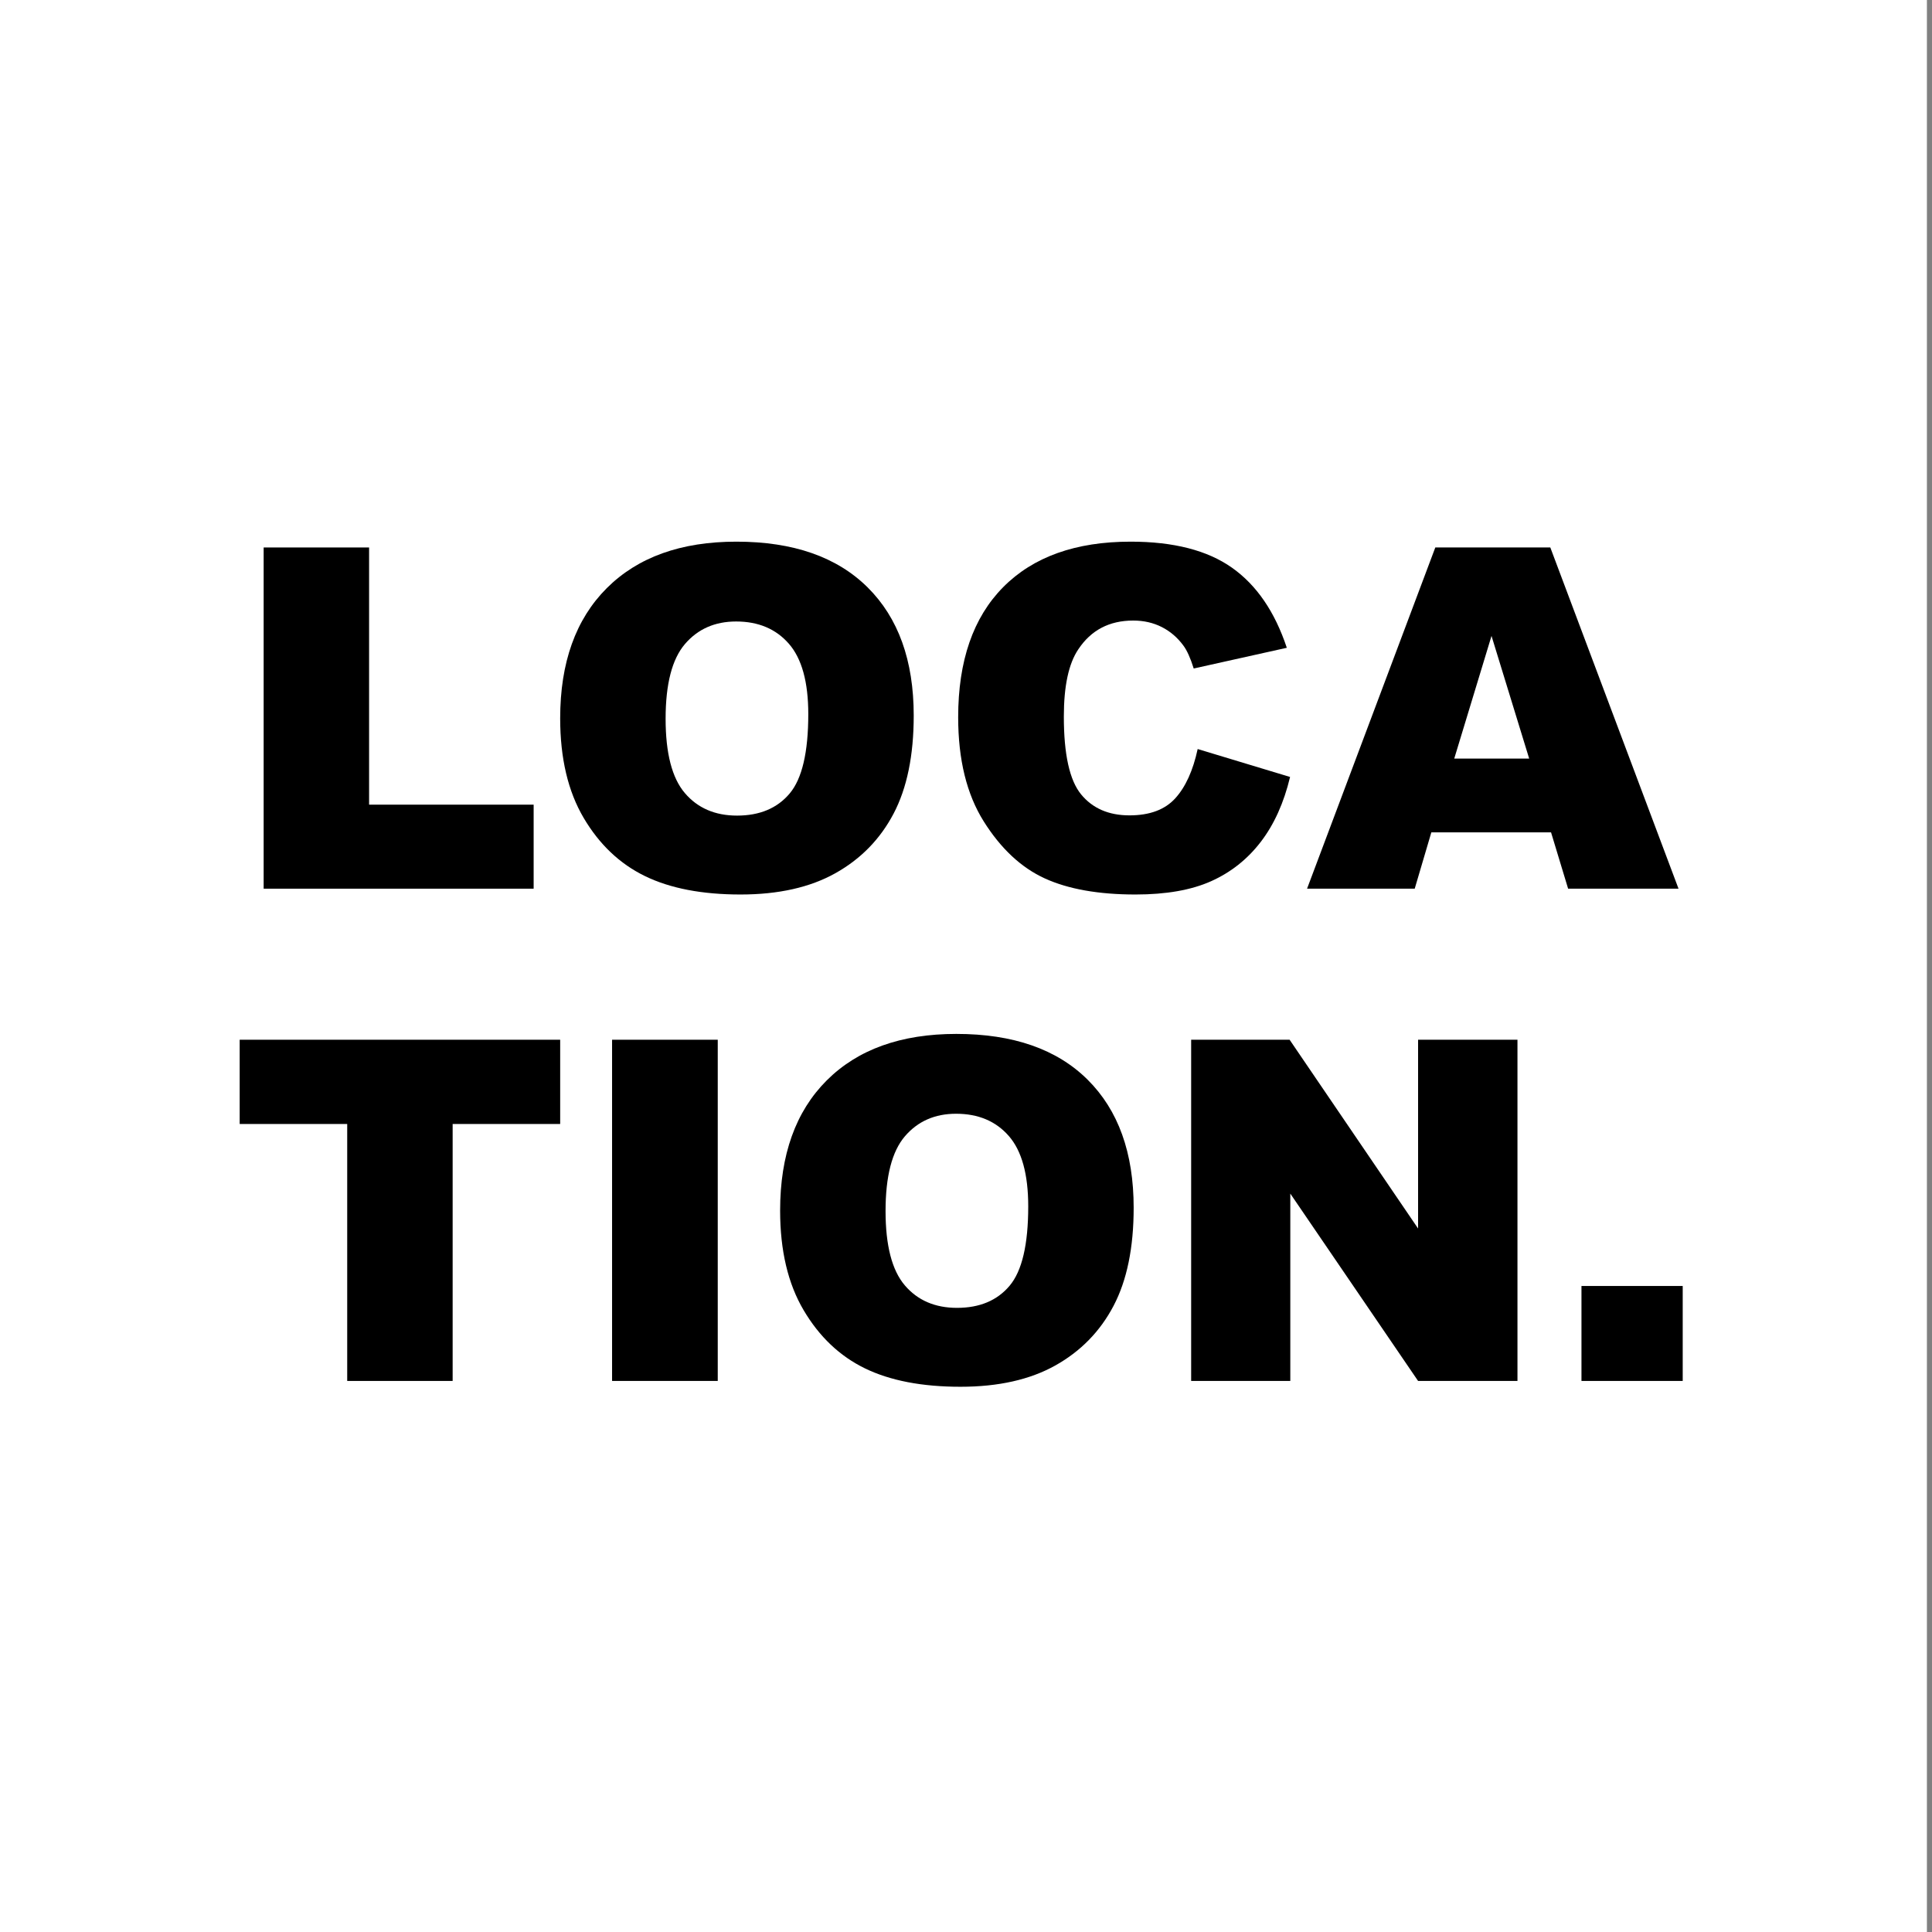
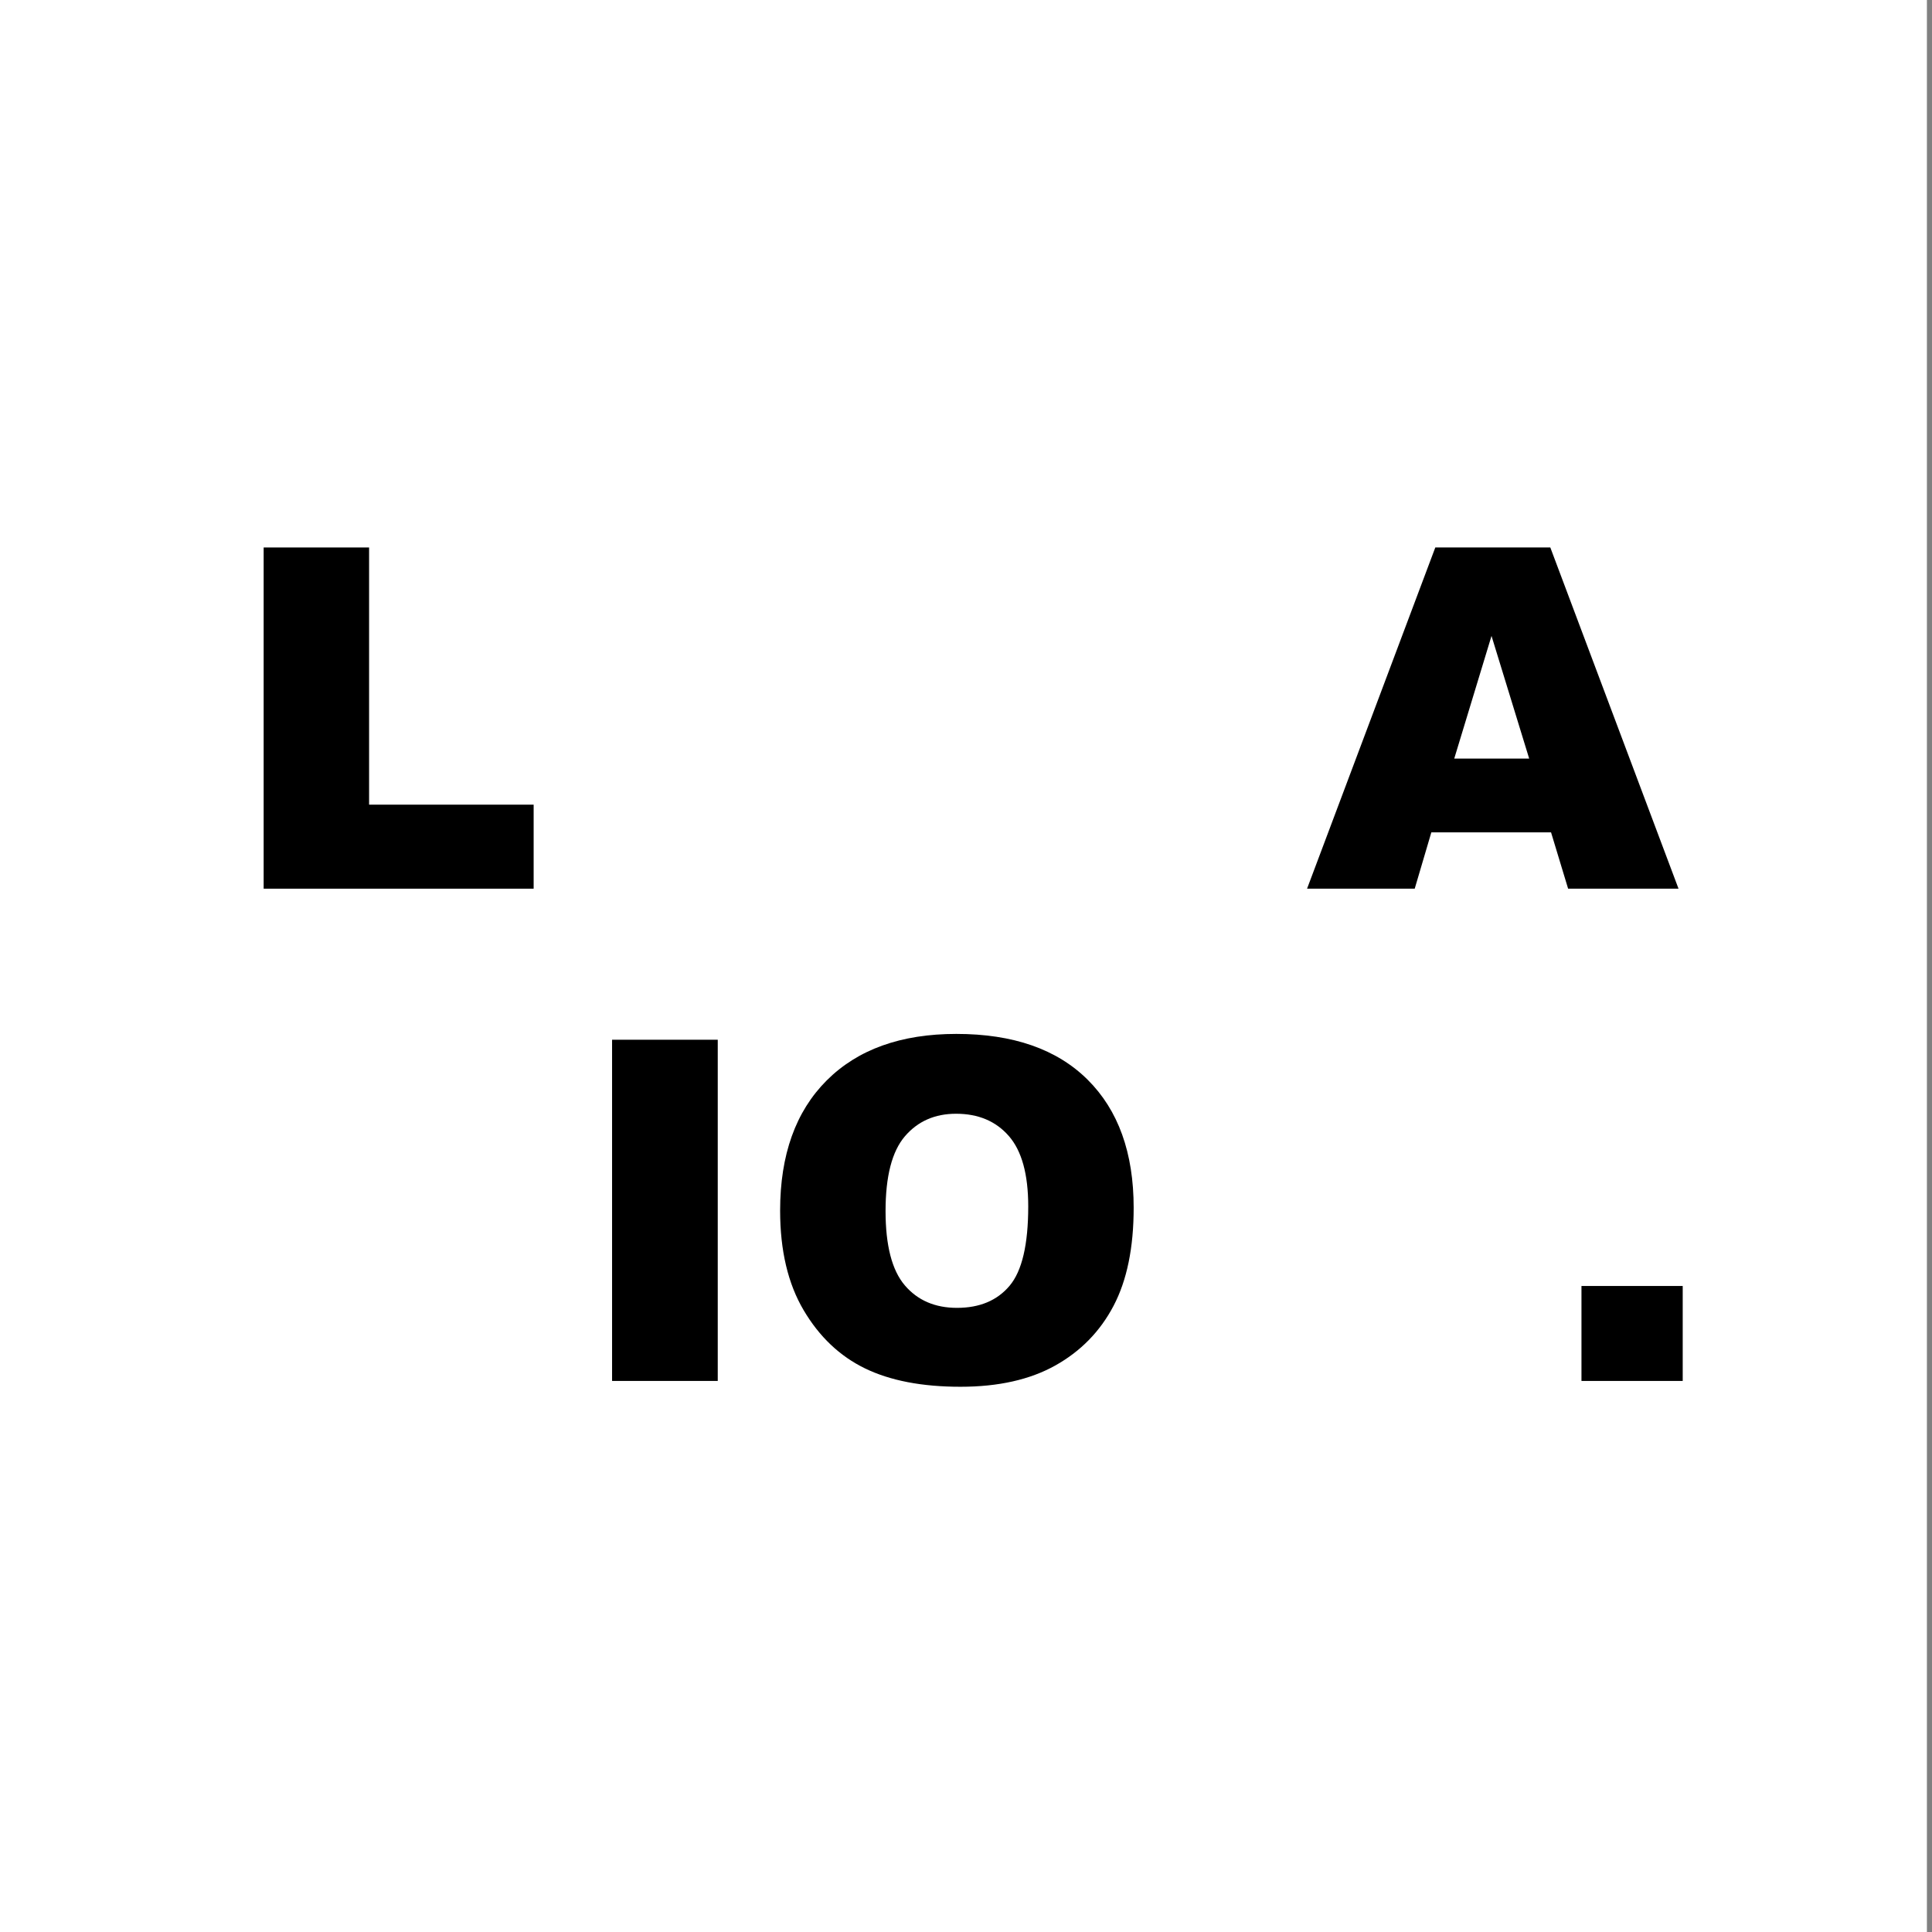
<svg xmlns="http://www.w3.org/2000/svg" width="100%" height="100%" viewBox="0 0 1080 1080" version="1.1" xml:space="preserve" style="fill-rule:evenodd;clip-rule:evenodd;stroke-linejoin:round;stroke-miterlimit:2;">
  <rect x="0" y="0" width="1080" height="1080" fill="#808080" stroke="none" />
  <g>
    <rect x="-2.843" y="0" width="1080" height="1080" style="fill:white;" />
    <g>
      <g>
        <g>
          <path d="M147.384,306.042L206.323,306.042L206.323,449.81L298.309,449.81L298.309,496.779L147.384,496.779L147.384,306.042Z" style="fill-rule:nonzero;" />
          <g>
-             <path d="M313.141,401.54C313.141,370.401 321.815,346.158 339.162,328.81C356.51,311.463 380.667,302.789 411.632,302.789C443.379,302.789 467.839,311.311 485.013,328.355C502.187,345.399 510.774,369.274 510.774,399.979C510.774,422.271 507.023,440.551 499.52,454.819C492.017,469.088 481.175,480.19 466.993,488.127C452.811,496.063 435.138,500.032 413.974,500.032C392.463,500.032 374.66,496.606 360.565,489.753C346.47,482.901 335.042,472.059 326.282,457.226C317.521,442.394 313.141,423.832 313.141,401.54ZM372.08,401.801C372.08,421.056 375.658,434.891 382.814,443.305C389.969,451.718 399.706,455.925 412.023,455.925C424.686,455.925 434.488,451.805 441.427,443.565C448.366,435.325 451.836,420.536 451.836,399.198C451.836,381.244 448.214,368.124 440.972,359.841C433.729,351.557 423.906,347.416 411.502,347.416C399.619,347.416 390.078,351.622 382.879,360.036C375.679,368.45 372.08,382.371 372.08,401.801Z" style="fill-rule:nonzero;" />
-             <path d="M669.505,418.715L721.158,434.327C717.688,448.813 712.224,460.913 704.764,470.627C697.305,480.342 688.046,487.671 676.986,492.616C665.927,497.56 651.854,500.032 634.767,500.032C614.036,500.032 597.1,497.02 583.96,490.995C570.819,484.971 559.478,474.374 549.936,459.205C540.395,444.036 535.625,424.62 535.625,400.955C535.625,369.404 544.017,345.155 560.8,328.209C577.584,311.262 601.329,302.789 632.034,302.789C656.061,302.789 674.948,307.646 688.696,317.361C702.444,327.076 712.658,341.995 719.336,362.118L667.293,373.697C665.472,367.886 663.564,363.636 661.569,360.947C658.273,356.436 654.239,352.967 649.469,350.538C644.698,348.11 639.364,346.895 633.465,346.895C620.108,346.895 609.873,352.267 602.76,363.01C597.382,370.981 594.693,383.499 594.693,400.565C594.693,421.704 597.903,436.194 604.321,444.035C610.74,451.875 619.761,455.795 631.384,455.795C642.66,455.795 651.182,452.629 656.95,446.297C662.718,439.965 666.903,430.771 669.505,418.715Z" style="fill-rule:nonzero;" />
            <path d="M867.045,465.293L800.131,465.293L790.834,496.779L730.656,496.779L802.345,306.042L866.634,306.042L938.307,496.779L876.587,496.779L867.045,465.293ZM854.819,424.049L833.766,355.482L812.932,424.049L854.819,424.049Z" style="fill-rule:nonzero;" />
          </g>
        </g>
      </g>
    </g>
    <g>
      <g>
-         <path d="M133.983,581.218L313.141,581.218L313.141,628.316L253.031,628.316L253.031,771.955L194.093,771.955L194.093,628.316L133.983,628.316L133.983,581.218Z" style="fill-rule:nonzero;" />
        <rect x="342.155" y="581.218" width="59.069" height="190.737" style="fill-rule:nonzero;" />
        <path d="M436.092,676.716C436.092,645.577 444.766,621.334 462.114,603.986C479.462,586.639 503.618,577.965 534.584,577.965C566.33,577.965 590.79,586.487 607.964,603.531C625.139,620.575 633.726,644.45 633.726,675.155C633.726,697.447 629.974,715.727 622.471,729.995C614.969,744.264 604.126,755.366 589.945,763.303C575.763,771.239 558.09,775.208 536.926,775.208C515.415,775.208 497.612,771.782 483.517,764.929C469.422,758.077 457.994,747.235 449.233,732.402C440.473,717.57 436.092,699.008 436.092,676.716ZM495.031,676.977C495.031,696.232 498.609,710.067 505.765,718.481C512.921,726.894 522.657,731.101 534.974,731.101C547.638,731.101 557.439,726.981 564.378,718.741C571.317,710.501 574.787,695.712 574.787,674.374C574.787,656.42 571.166,643.3 563.923,635.017C556.68,626.733 546.857,622.592 534.454,622.592C522.571,622.592 513.029,626.798 505.83,635.212C498.631,643.626 495.031,657.547 495.031,676.977Z" style="fill-rule:nonzero;" />
-         <path d="M665.862,581.218L720.898,581.218L792.717,686.743L792.717,581.218L848.273,581.218L848.273,771.955L792.717,771.955L721.288,667.227L721.288,771.955L665.862,771.955L665.862,581.218Z" style="fill-rule:nonzero;" />
        <rect x="884.052" y="718.871" width="56.597" height="53.084" style="fill-rule:nonzero;" />
      </g>
    </g>
  </g>
</svg>